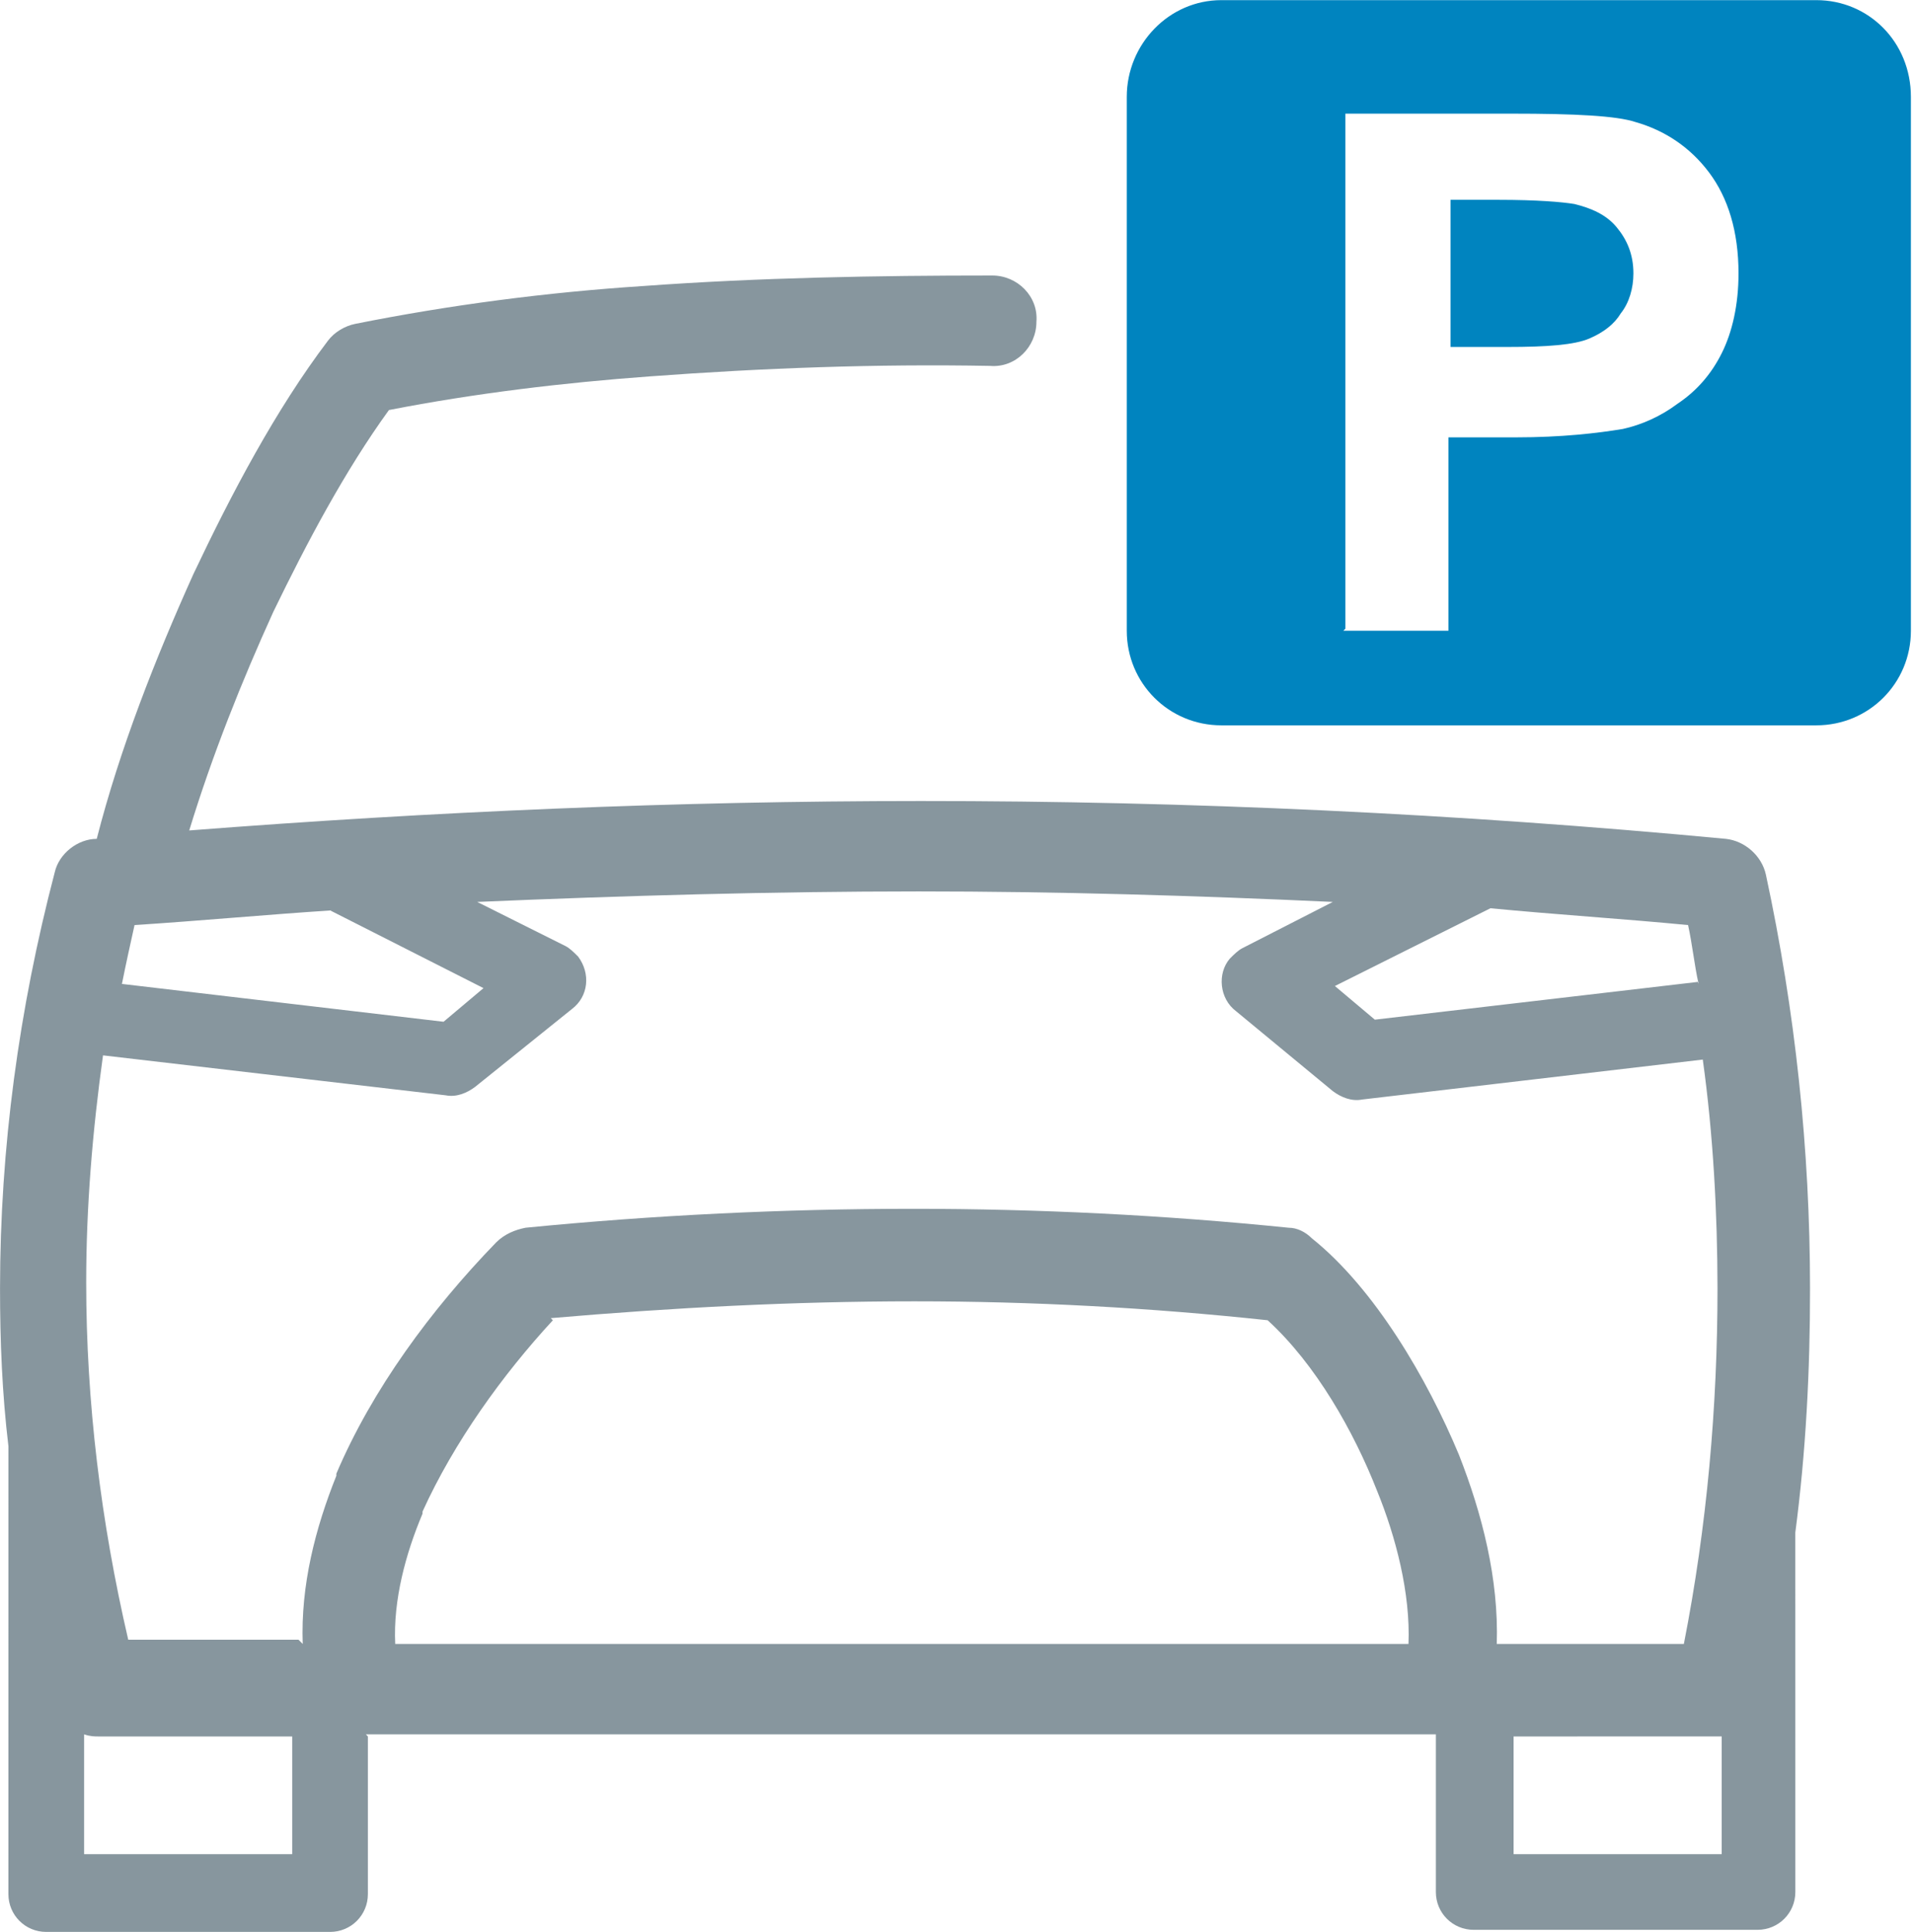
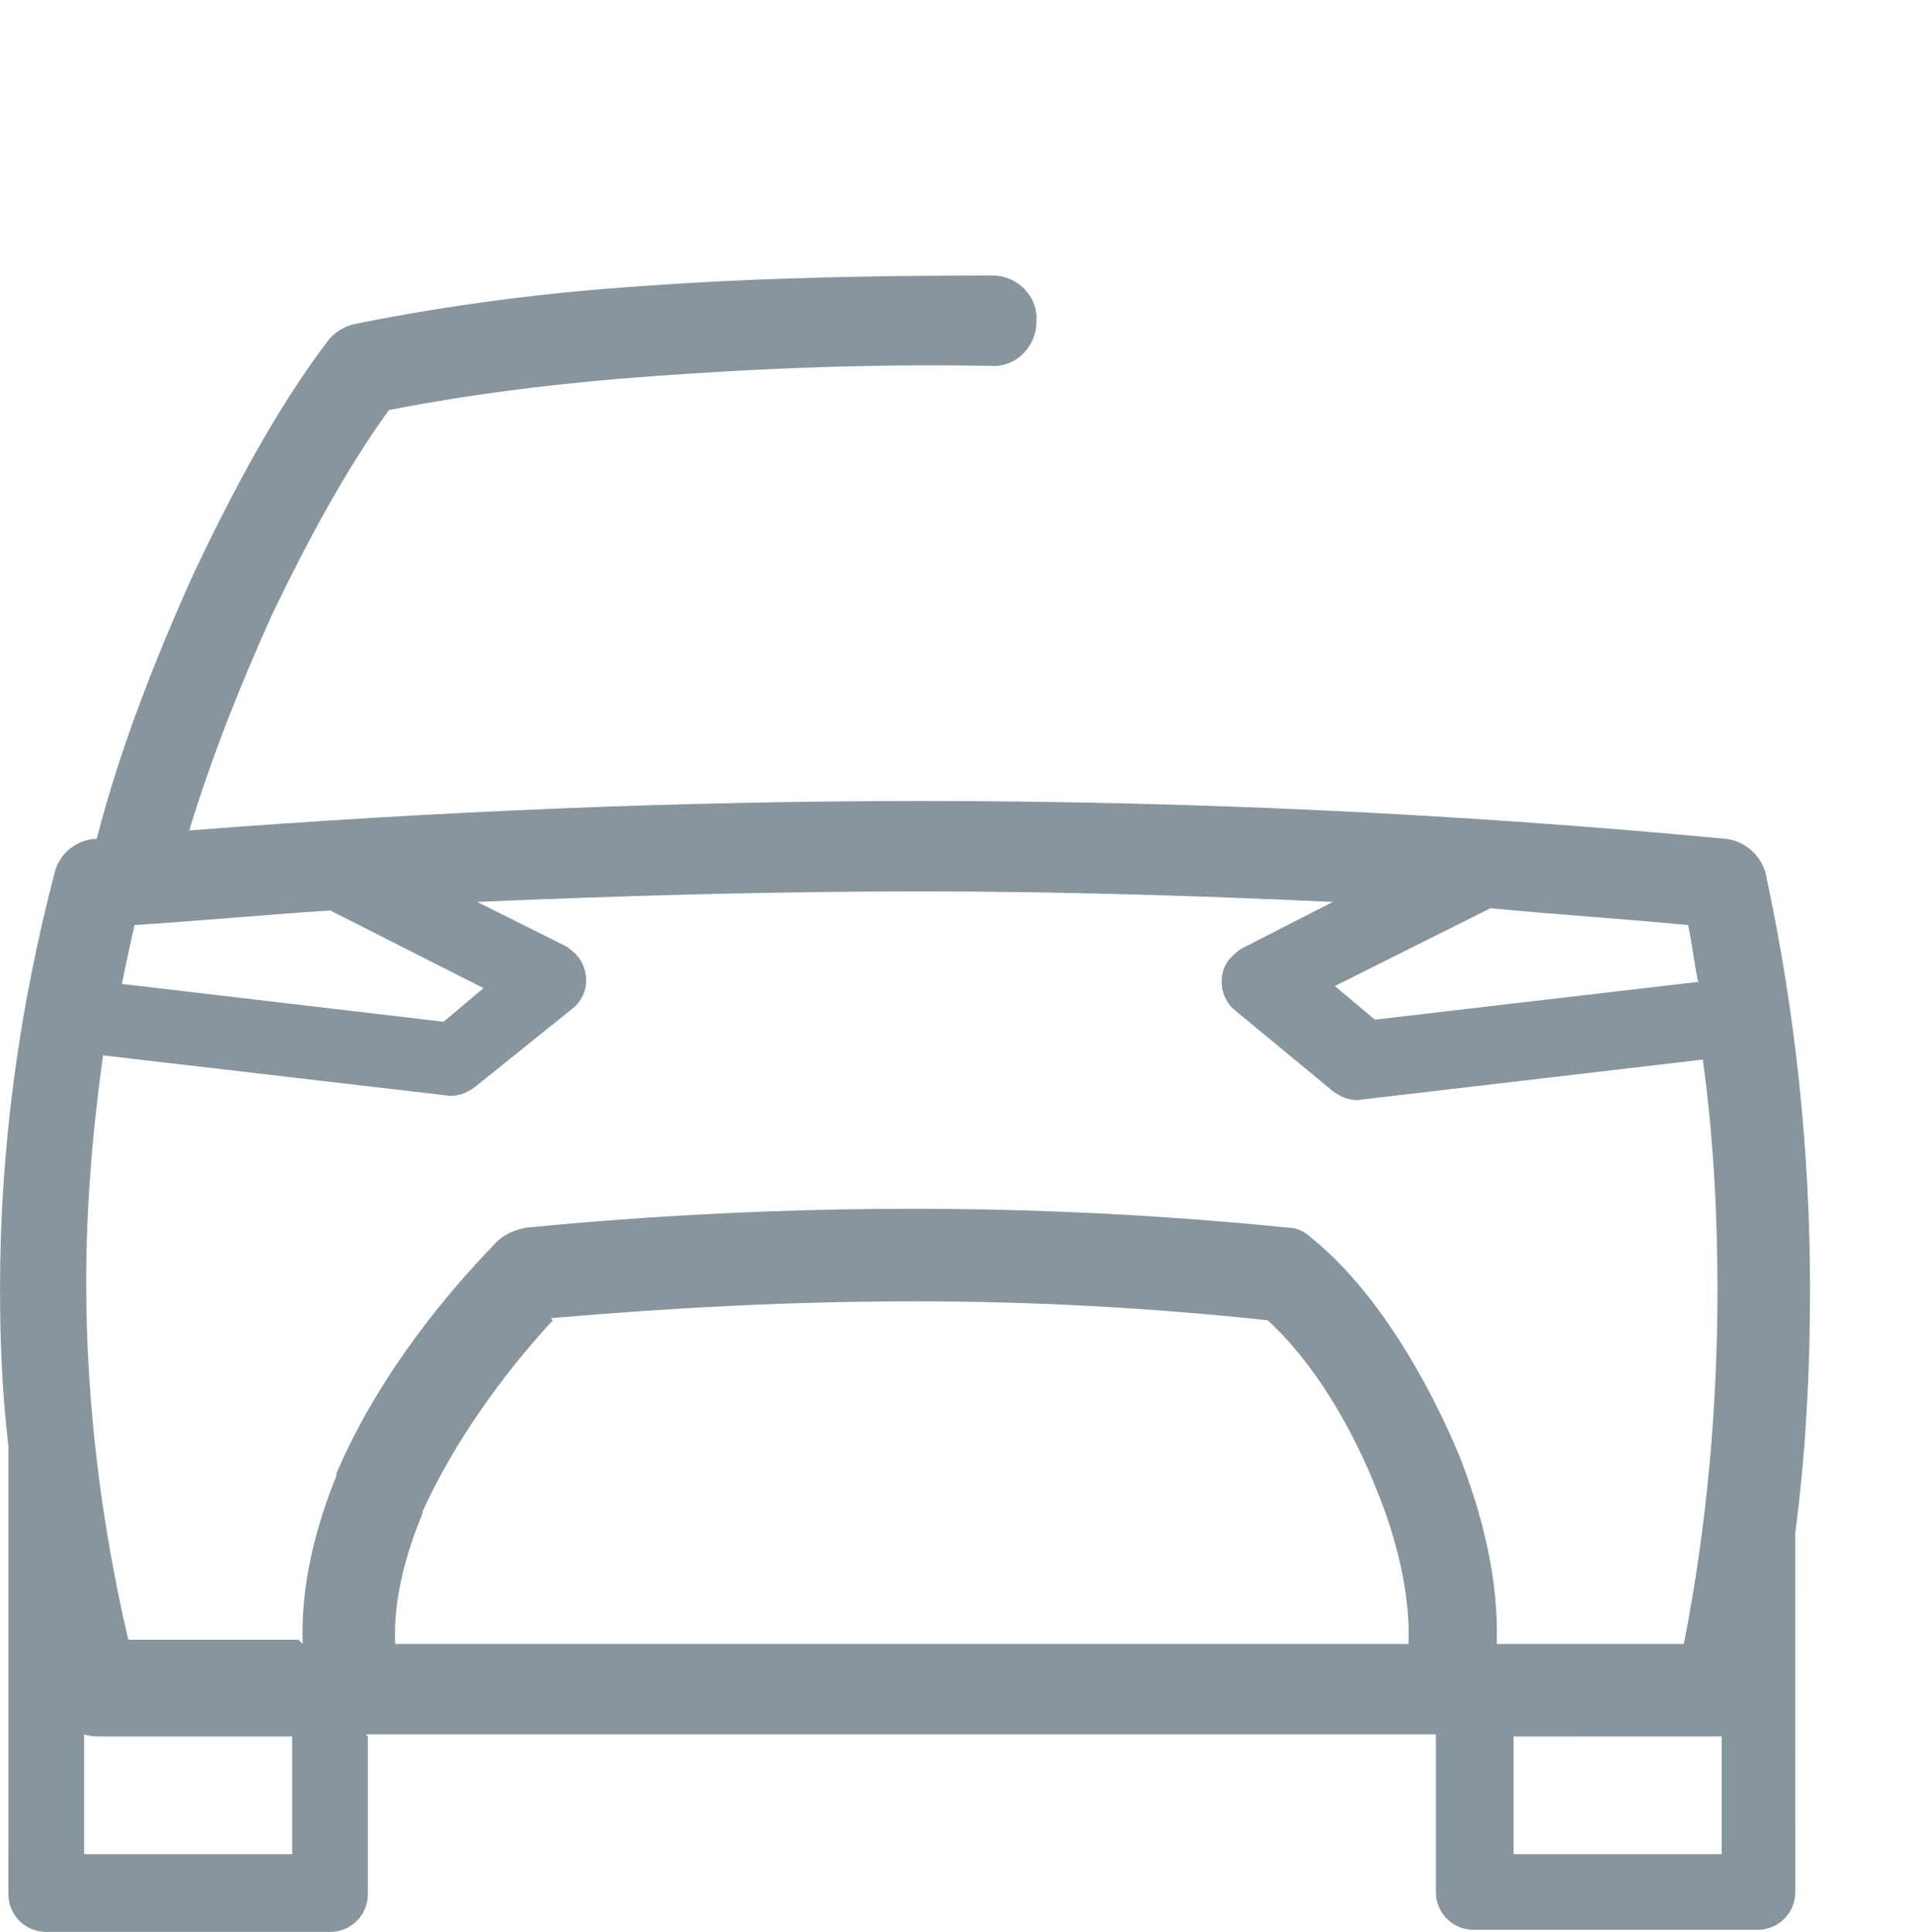
<svg xmlns="http://www.w3.org/2000/svg" xml:space="preserve" width="6.281mm" height="6.344mm" style="shape-rendering:geometricPrecision; text-rendering:geometricPrecision; image-rendering:optimizeQuality; fill-rule:evenodd; clip-rule:evenodd" viewBox="0 0 0.91 0.919">
  <defs>
    <style type="text/css">
   
    .fil1 {fill:#0084BF}
    .fil0 {fill:#87969E}
   
  </style>
  </defs>
  <g id="Warstwa_x0020_1">
    <g id="_198122064">
      <path id="_198122160" class="fil0" d="M0.175 0.826l0 0.075c0,0.01 -0.008,0.018 -0.018,0.018l-0.135 0c-0.01,0 -0.018,-0.008 -0.018,-0.018l1.44803e-005 -0.213c-0.003,-0.025 -0.004,-0.05 -0.004,-0.075 -0,-0.067 0.009,-0.133 0.026,-0.198 0.002,-0.009 0.011,-0.016 0.02,-0.016 0.011,-0.043 0.028,-0.086 0.046,-0.126 0.018,-0.038 0.039,-0.078 0.064,-0.111 0.003,-0.004 0.008,-0.007 0.013,-0.008 0.045,-0.009 0.091,-0.015 0.137,-0.018 0.055,-0.004 0.111,-0.005 0.166,-0.005 0.012,0 0.022,0.01 0.021,0.022 -0,0.012 -0.01,0.022 -0.022,0.021 -0.054,-0.001 -0.108,0.001 -0.162,0.005 -0.041,0.003 -0.083,0.008 -0.124,0.016 -0.021,0.029 -0.039,0.063 -0.055,0.096 -0.015,0.033 -0.029,0.068 -0.04,0.104 0.116,-0.009 0.232,-0.014 0.348,-0.014 0.128,-4.34409e-005 0.256,0.006 0.383,0.018 0.009,0.001 0.017,0.008 0.019,0.017 0.014,0.065 0.021,0.131 0.021,0.197 4.34409e-005,0.039 -0.002,0.078 -0.007,0.116l1.44803e-005 0.171c0,0.01 -0.008,0.018 -0.018,0.018l-0.135 0c-0.01,0 -0.018,-0.008 -0.018,-0.018l0 -0.075 -0.509 0zm-0.031 -0.044c-0.001,-0.028 0.006,-0.055 0.016,-0.08l0 -0.001c0.017,-0.04 0.045,-0.078 0.076,-0.11 0.004,-0.004 0.009,-0.006 0.014,-0.007 0.061,-0.006 0.123,-0.009 0.184,-0.009 0.06,-2.89606e-005 0.12,0.003 0.179,0.009 0.004,0 0.008,0.002 0.011,0.005 0.03,0.024 0.055,0.067 0.07,0.103 0.011,0.028 0.019,0.059 0.018,0.09l0.089 0c0.011,-0.056 0.016,-0.113 0.016,-0.169 -4.34409e-005,-0.036 -0.002,-0.073 -0.007,-0.109l-0.162 0.019c-0.005,0.001 -0.01,-0.001 -0.014,-0.004l-0.046 -0.038c-0.008,-0.006 -0.009,-0.018 -0.003,-0.025 0.002,-0.002 0.004,-0.004 0.006,-0.005l0.043 -0.022c-0.065,-0.003 -0.131,-0.005 -0.197,-0.005 -0.07,1.44803e-005 -0.14,0.002 -0.21,0.005l0.042 0.021c0.002,0.001 0.004,0.003 0.006,0.005 0.006,0.008 0.005,0.019 -0.003,0.025l-0.046 0.037c-0.004,0.003 -0.009,0.005 -0.014,0.004l-0.163 -0.019c-0.005,0.036 -0.008,0.072 -0.008,0.108 0,0.057 0.007,0.114 0.02,0.17l0.081 0zm0.675 0.044l-0.099 1.44803e-005 0 0.056 0.099 0 0 -0.056zm-0.68 1.44803e-005l-0.092 0c-0.002,0 -0.004,-0 -0.007,-0.001l0 0.057 0.099 0 0 -0.056zm0.019 -0.393c-0.031,0.002 -0.063,0.005 -0.094,0.007 -0.002,0.009 -0.004,0.018 -0.006,0.028l0.153 0.018 0.019 -0.016 -0.073 -0.037zm0.65 0.035c-0.002,-0.009 -0.003,-0.019 -0.005,-0.028 -0.031,-0.003 -0.063,-0.005 -0.094,-0.008l-0.074 0.037 0.019 0.016 0.154 -0.018zm-0.545 0.16c-0.024,0.026 -0.047,0.058 -0.062,0.091l-0 0.001c-0.008,0.019 -0.014,0.041 -0.013,0.062l0.482 0c0.001,-0.024 -0.006,-0.051 -0.015,-0.073 -0.011,-0.028 -0.029,-0.06 -0.052,-0.081 -0.056,-0.006 -0.112,-0.009 -0.168,-0.009 -0.058,1.44803e-005 -0.115,0.003 -0.173,0.008z" />
-       <path id="_198122568" class="fil1" d="M0.581 0l0.283 0c0.025,0 0.045,0.02 0.045,0.046l0 0.254c0,0.025 -0.02,0.045 -0.045,0.045l-0.283 0c-0.025,0 -0.045,-0.02 -0.045,-0.045l0 -0.254c0,-0.025 0.02,-0.046 0.045,-0.046zm0.059 0.299l0 -0.245 0.079 0c0.03,0 0.05,0.001 0.059,0.004 0.014,0.004 0.026,0.012 0.035,0.024 0.009,0.012 0.014,0.028 0.014,0.048 0,0.015 -0.003,0.028 -0.008,0.038 -0.005,0.01 -0.012,0.018 -0.021,0.024 -0.008,0.006 -0.017,0.01 -0.026,0.012 -0.012,0.002 -0.029,0.004 -0.051,0.004l-0.032 0 0 0.092 -0.05 0zm0.05 -0.204l0 0.07 0.027 0c0.019,0 0.032,-0.001 0.039,-0.004 0.007,-0.003 0.012,-0.007 0.015,-0.012 0.004,-0.005 0.006,-0.012 0.006,-0.019 0,-0.009 -0.003,-0.016 -0.008,-0.022 -0.005,-0.006 -0.012,-0.009 -0.02,-0.011 -0.006,-0.001 -0.018,-0.002 -0.036,-0.002l-0.024 0z" />
    </g>
  </g>
</svg>